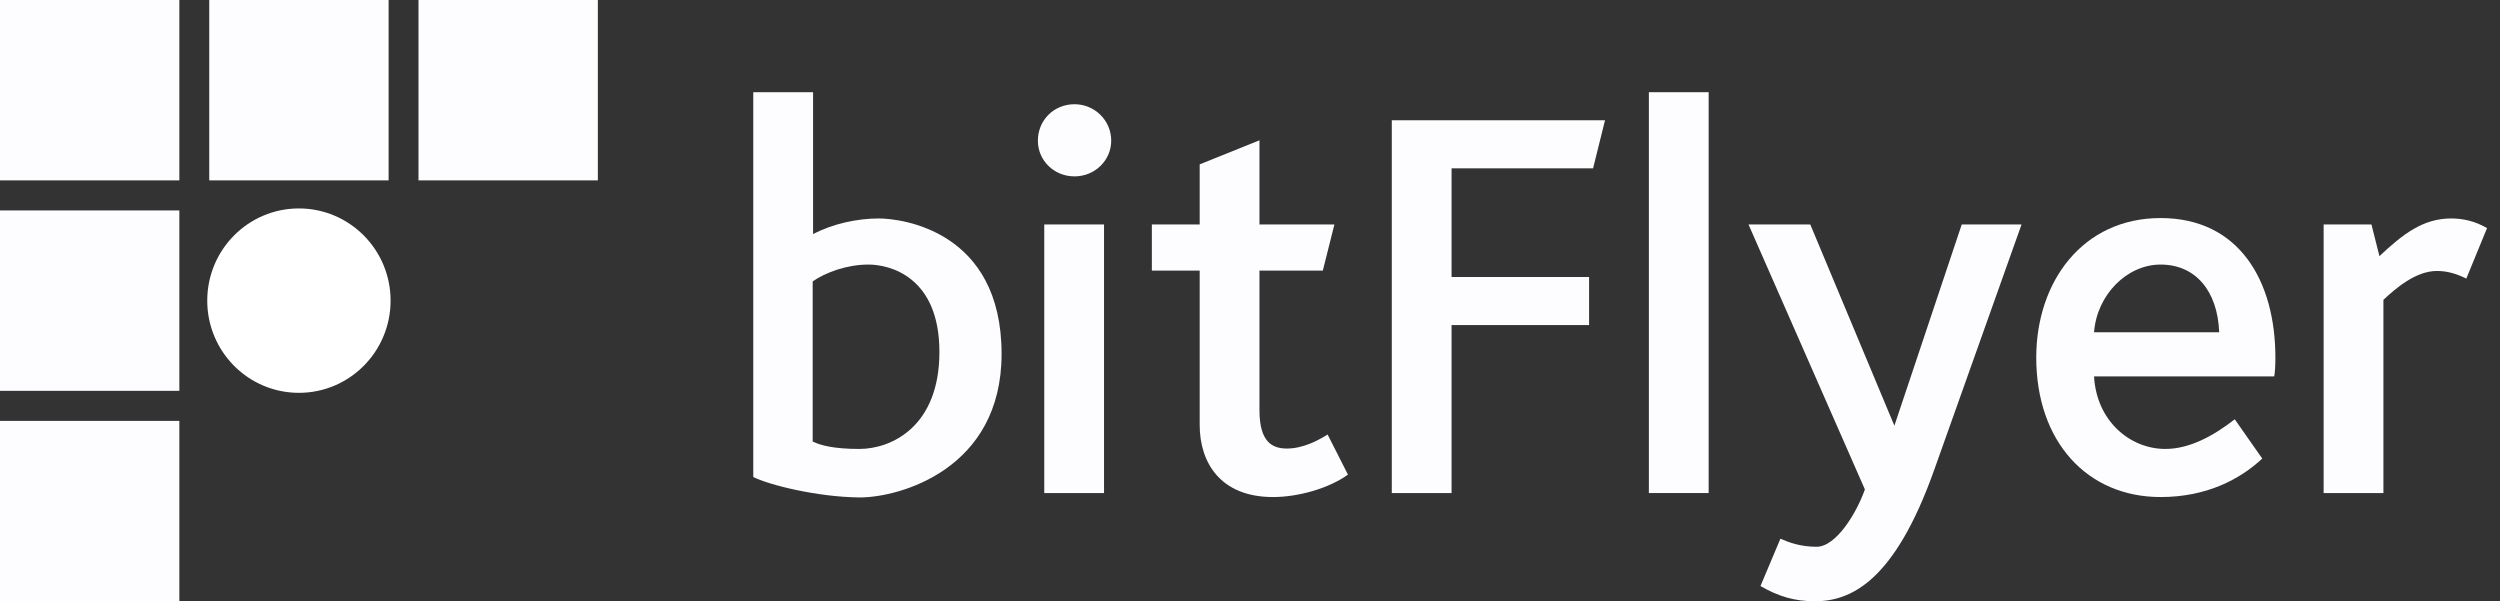
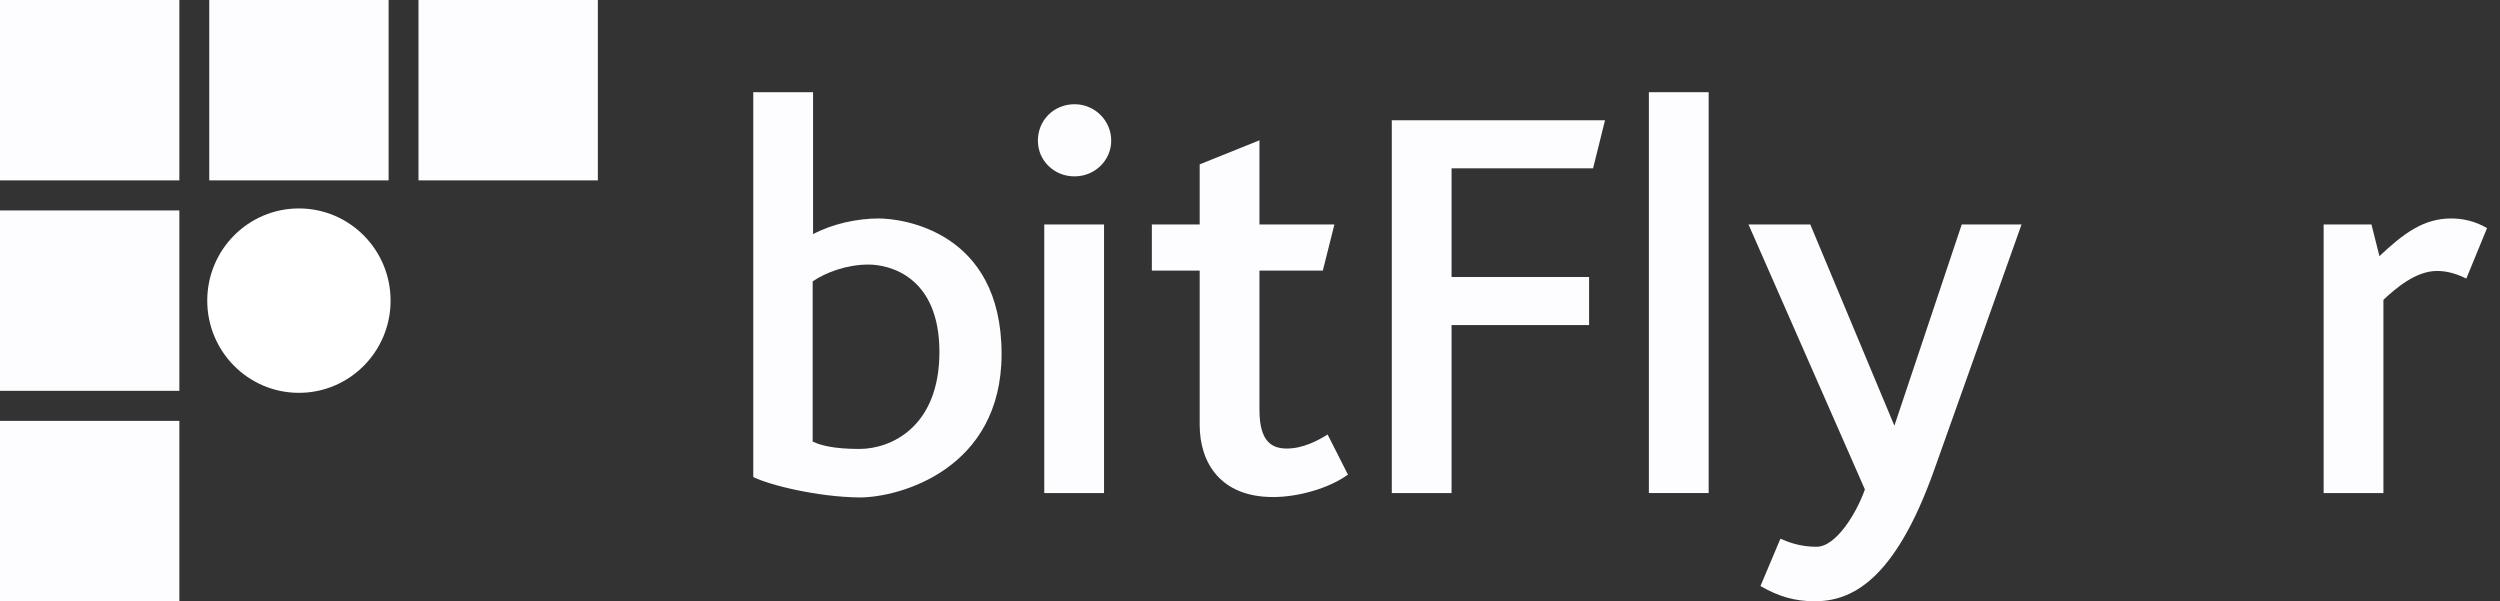
<svg xmlns="http://www.w3.org/2000/svg" width="158" height="38" viewBox="0 0 158 38" fill="none">
  <rect x="0" y="0" width="158" height="38" fill="#333333" stroke="none" />
  <path d="M11.335 0H0V11.4H11.335V0Z" fill="#FDFDFF" />
  <path d="M11.335 13.3H0V24.7H11.335V13.3Z" fill="#FDFDFF" />
  <path d="M11.335 26.6H0V38H11.335V26.6Z" fill="#FDFDFF" />
  <path d="M24.56 0H13.225V11.4H24.56V0Z" fill="#FDFDFF" />
  <path d="M37.784 0H26.449V11.4H37.784V0Z" fill="#FDFDFF" />
  <path d="M18.891 24.827C22.091 24.827 24.685 22.218 24.685 19C24.685 15.782 22.091 13.173 18.891 13.173C15.691 13.173 13.098 15.782 13.098 19C13.098 22.218 15.691 24.827 18.891 24.827Z" fill="white" />
  <path d="M51.386 27.917C51.864 28.145 52.696 28.373 54.308 28.373C56.323 28.373 59.371 26.98 59.371 22.243C59.371 17.455 56.197 16.72 54.887 16.72C53.502 16.72 52.167 17.227 51.361 17.784V27.917H51.386ZM47.607 30.147V5.827H51.386V14.795C52.645 14.136 54.182 13.807 55.542 13.807C56.928 13.807 63.3 14.541 63.3 22.369C63.3 29.665 56.852 31.439 54.333 31.439C51.663 31.413 48.615 30.653 47.607 30.147Z" fill="#FDFDFF" />
  <path d="M70.229 8.892C70.229 10.133 69.196 11.147 67.911 11.147C66.601 11.147 65.594 10.133 65.594 8.892C65.594 7.6 66.601 6.587 67.911 6.587C69.171 6.587 70.229 7.6 70.229 8.892ZM65.997 14.187V31.16H69.775V14.187H65.997Z" fill="#FDFDFF" />
  <path d="M83.905 27.461C83.301 27.841 82.344 28.348 81.336 28.348C80.429 28.348 79.598 27.968 79.598 25.916V17.1H83.603L84.334 14.187H79.598V8.867L75.82 10.387V14.187H72.797V17.1H75.82V26.853C75.82 29.235 77.129 31.413 80.454 31.413C82.067 31.413 84.006 30.856 85.19 29.995L83.905 27.461Z" fill="#FDFDFF" />
  <path d="M100.682 10.64L101.437 7.6H87.961V31.16H91.739V20.545H100.43V17.505H91.739V10.64H100.682Z" fill="#FDFDFF" />
  <path d="M107.987 5.827H104.209V31.16H107.987V5.827Z" fill="#FDFDFF" />
-   <path d="M143.805 22.597C143.805 17.784 141.538 13.781 136.55 13.781C131.639 13.781 128.691 17.784 128.691 22.597C128.691 27.917 131.916 31.413 136.55 31.413C139.447 31.413 141.563 30.299 142.974 28.981L141.236 26.499C139.875 27.563 138.364 28.373 136.853 28.373C134.586 28.373 132.495 26.575 132.344 23.788H143.729C143.78 23.585 143.805 23.028 143.805 22.597ZM136.55 16.72C138.742 16.72 140.153 18.367 140.253 21.001H132.344C132.52 18.645 134.409 16.72 136.55 16.72Z" fill="#FDFDFF" />
  <path d="M154.914 13.807C153.151 13.807 151.891 14.769 150.38 16.188L149.876 14.187H146.854V31.16H150.632V18.949C151.388 18.24 152.672 17.125 154.007 17.125C154.511 17.125 155.116 17.227 155.871 17.607L157.181 14.415C156.4 13.959 155.619 13.807 154.914 13.807Z" fill="#FDFDFF" />
  <path d="M117.861 30.932L110.506 14.187H114.41L119.725 26.904L123.982 14.187H127.761L122.244 29.691C119.725 36.784 116.954 38 114.687 38C113.428 38 112.395 37.696 111.262 37.037L112.521 34.048C113.05 34.276 113.78 34.555 114.788 34.555C116.048 34.58 117.357 32.376 117.861 30.932Z" fill="#FDFDFF" />
</svg>